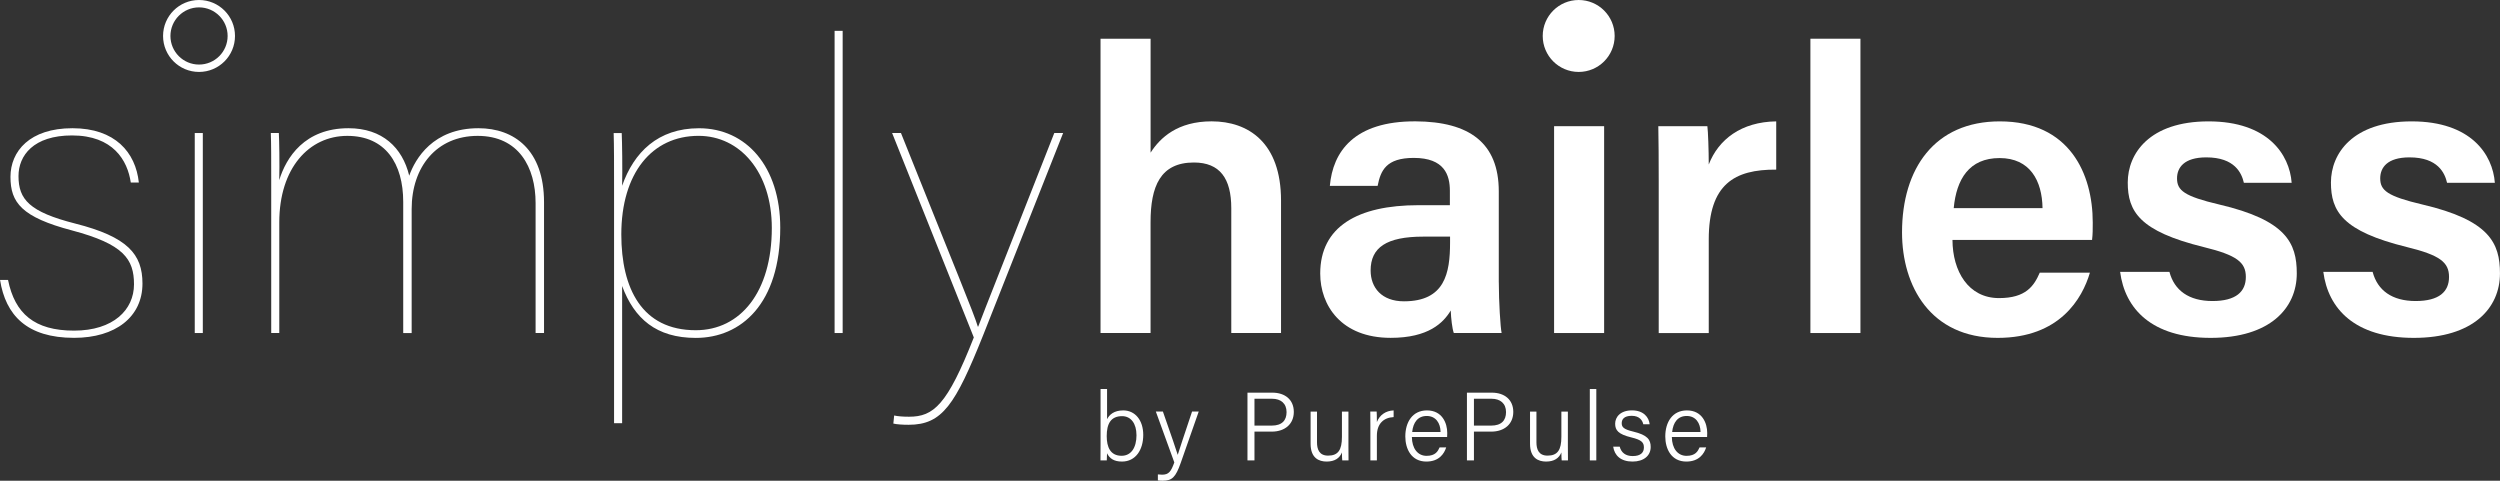
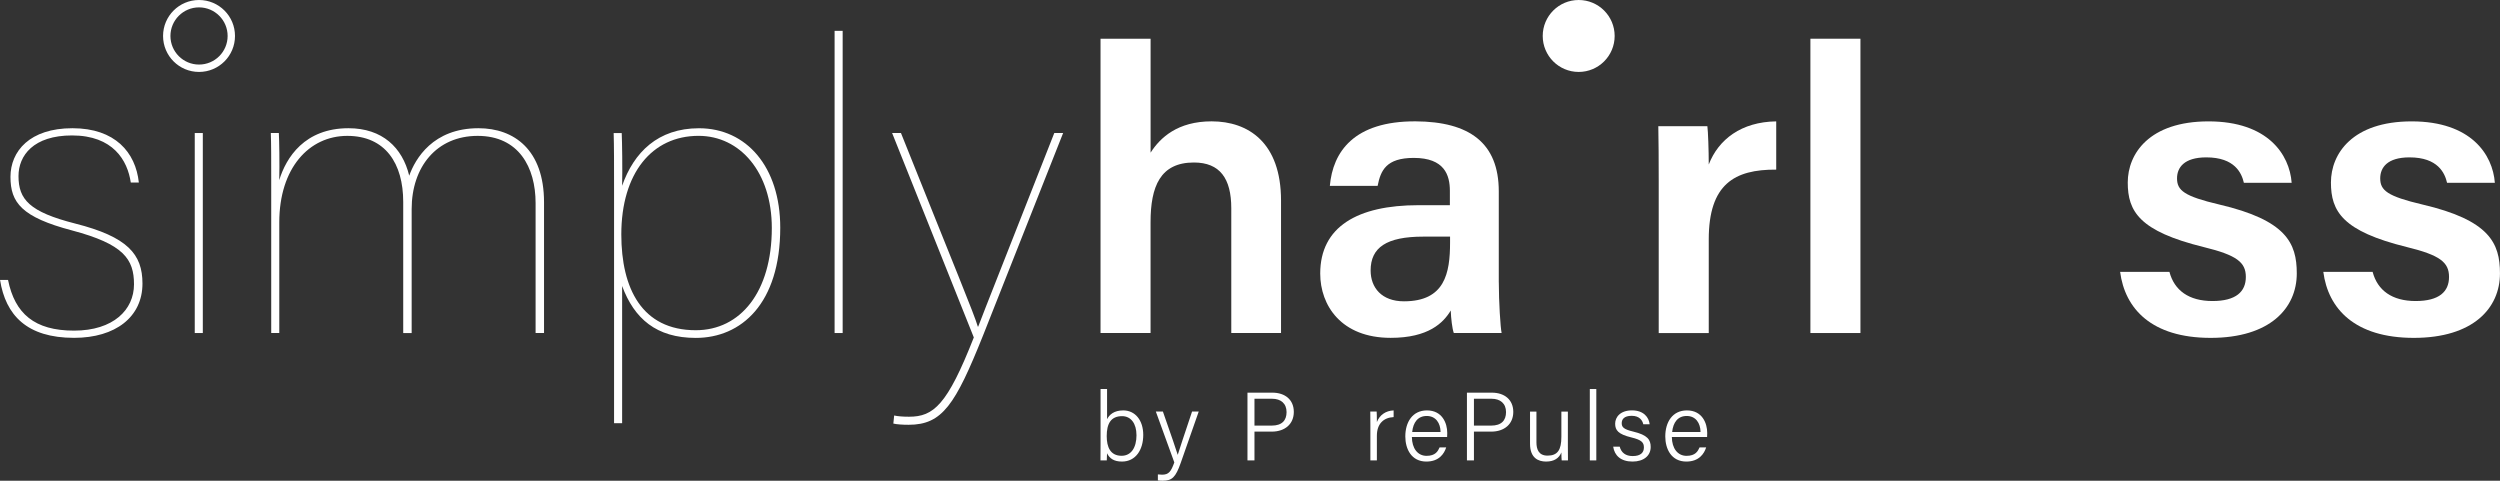
<svg xmlns="http://www.w3.org/2000/svg" id="a" viewBox="0 0 800 153.83">
  <rect x="0" y="0" width="800" height="153.83" fill="#333333" stroke="none" />
  <path d="M2.57,89.57c2.19,10.82,8.5,16.23,21.12,16.23s19.19-6.7,19.19-14.81-3.35-12.88-19.83-17.25c-16.1-4.25-19.7-8.89-19.7-17.13s6.18-15.58,19.83-15.58,20.22,7.73,21.25,17.38h-2.58c-1.03-7.08-5.67-15.07-18.8-15.07-12.36,0-17.13,6.44-17.13,13.01,0,7.47,3.48,11.46,18.16,15.19,16.74,4.25,21.51,9.79,21.51,19.19,0,10.69-8.63,17.38-21.89,17.38-15.07,0-21.89-7.21-23.69-18.54h2.57Z" fill="#fff" />
  <path d="M62.32,42.57h2.58v64h-2.58v-64Z" fill="#fff" />
  <path d="M86.79,57.12c0-5.28,0-11.59-.13-14.55h2.57c.13,2.19.26,9.91.13,15.07,2.19-7.21,8.11-16.61,22.15-16.61,10.82,0,17.26,6.18,19.44,15.19,1.93-5.41,7.6-15.19,22.15-15.19,11.46,0,20.99,6.95,20.99,23.69v41.85h-2.7v-41.59c0-11.46-5.41-21.5-18.54-21.5s-21.12,9.92-21.12,23.44v39.66h-2.7v-41.98c0-12.23-5.67-21.12-17.9-21.12s-21.76,10.3-21.76,27.68v35.41h-2.58v-49.45Z" fill="#fff" />
  <path d="M199.08,91.51v43.91h-2.58V61.12c0-8.76,0-14.55-.13-18.54h2.58c.13,2.83.26,11.59.13,16.87,3.73-10.69,11.46-18.41,24.59-18.41,15.19,0,26.01,12.36,26.01,31.81,0,24.34-12.49,35.28-27.04,35.28-12.62,0-19.7-6.18-23.56-16.61ZM246.98,72.96c0-17.9-10.17-29.49-23.44-29.49-14.94,0-24.72,11.98-24.72,31.55,0,17.25,6.57,30.65,23.82,30.65,14.29,0,24.34-12.23,24.34-32.71Z" fill="#fff" />
  <path d="M267.07,106.57V9.87h2.58v96.7h-2.58Z" fill="#fff" />
  <path d="M288.31,42.57c17.51,43.78,23.44,57.95,24.59,61.94h.13c1.93-5.15,8.76-22.28,24.34-61.94h2.83l-25.62,64.77c-8.89,22.15-13.01,28.59-23.82,28.59-1.93,0-3.86-.13-4.89-.39l.26-2.58c1.16.26,2.83.39,4.76.39,7.86,0,12.23-3.73,20.73-25.37l-26.14-65.41h2.83Z" fill="#fff" />
  <path d="M368.19,12.39v36.46c3.06-4.8,8.65-10.02,19.53-10.02,11.76,0,22.21,6.8,22.21,25.34v42.39h-15.92v-39.93c0-9.5-3.63-14.63-11.97-14.63-10.76,0-13.86,7.67-13.86,19.09v35.47h-16.01V12.39h16.01Z" fill="#fff" />
-   <path d="M479.62,90.37c0,6.21.52,14.51.9,16.2h-15.3c-.51-1.36-.9-4.74-.98-7.21-2.37,3.95-7.13,8.75-19.22,8.75-15.84,0-22.55-10.38-22.55-20.58,0-14.98,11.94-21.87,31.43-21.87h10.06v-4.58c0-5.08-1.75-10.55-11.55-10.55-8.85,0-10.6,4.03-11.57,8.95h-15.29c.95-10.87,7.68-20.74,27.44-20.65,17.21.09,26.62,6.9,26.62,22.42v29.11ZM464.02,75.72h-8.56c-11.77,0-16.86,3.46-16.86,10.84,0,5.49,3.54,9.86,10.66,9.86,13.09,0,14.76-8.98,14.76-18.83v-1.87Z" fill="#fff" />
-   <path d="M497.31,40.38h16.01v66.19h-16.01V40.38Z" fill="#fff" />
+   <path d="M479.62,90.37c0,6.21.52,14.51.9,16.2h-15.3c-.51-1.36-.9-4.74-.98-7.21-2.37,3.95-7.13,8.75-19.22,8.75-15.84,0-22.55-10.38-22.55-20.58,0-14.98,11.94-21.87,31.43-21.87h10.06v-4.58c0-5.08-1.75-10.55-11.55-10.55-8.85,0-10.6,4.03-11.57,8.95h-15.29c.95-10.87,7.68-20.74,27.44-20.65,17.21.09,26.62,6.9,26.62,22.42v29.11ZM464.02,75.72h-8.56c-11.77,0-16.86,3.46-16.86,10.84,0,5.49,3.54,9.86,10.66,9.86,13.09,0,14.76-8.98,14.76-18.83Z" fill="#fff" />
  <path d="M530.79,58.35c0-7.48-.04-13.1-.13-17.96h15.7c.22,1.61.44,7.72.44,12.25,3.1-8.03,10.44-13.65,21.59-13.8v15.44c-13.39-.09-21.59,4.67-21.59,22.34v29.96h-16.01v-48.23Z" fill="#fff" />
  <path d="M579.33,106.57V12.39h16.01v94.18h-16.01Z" fill="#fff" />
-   <path d="M624.79,76.78c.04,10.02,5.07,18.61,14.9,18.61,8.58,0,11.17-3.85,13.03-8.13h16.05c-2.43,8.23-9.62,20.86-29.52,20.86-21.47,0-30.6-16.51-30.6-33.76,0-20.4,10.41-35.52,31.28-35.52,22.27,0,29.75,16.68,29.75,32.39,0,2.16,0,3.7-.22,5.55h-44.68ZM653.61,66.6c-.13-8.78-4.01-16.02-13.74-16.02s-13.81,6.74-14.68,16.02h28.43Z" fill="#fff" />
  <path d="M694.22,87c1.56,5.93,6.22,9.33,13.77,9.33s10.68-3.02,10.68-7.71-2.91-6.97-13.45-9.55c-20.67-5.08-24.34-11.45-24.34-20.67s6.88-19.56,25.85-19.56,25.93,10.6,26.6,19.65h-15.29c-.71-3.06-2.88-8.13-12.02-8.13-7.14,0-9.37,3.28-9.37,6.72,0,3.85,2.28,5.72,13.49,8.36,21.41,5.01,24.83,12.29,24.83,22.04,0,11.18-8.63,20.64-27.56,20.64s-27.44-9.35-28.97-21.12h15.78Z" fill="#fff" />
  <path d="M759.24,87c1.56,5.93,6.22,9.33,13.77,9.33s10.68-3.02,10.68-7.71-2.91-6.97-13.45-9.55c-20.67-5.08-24.34-11.45-24.34-20.67s6.88-19.56,25.85-19.56,25.93,10.6,26.6,19.65h-15.29c-.71-3.06-2.88-8.13-12.02-8.13-7.14,0-9.37,3.28-9.37,6.72,0,3.85,2.28,5.72,13.49,8.36,21.41,5.01,24.83,12.29,24.83,22.04,0,11.18-8.63,20.64-27.56,20.64s-27.44-9.35-28.97-21.12h15.78Z" fill="#fff" />
  <path d="M63.69,2.36c5.04,0,9.15,4.1,9.15,9.15s-4.1,9.15-9.15,9.15-9.15-4.1-9.15-9.15,4.1-9.15,9.15-9.15M63.69,0c-6.36,0-11.51,5.15-11.51,11.51s5.15,11.51,11.51,11.51,11.51-5.15,11.51-11.51S70.05,0,63.69,0h0Z" fill="#fff" />
  <circle cx="505.18" cy="11.51" r="11.51" fill="#fff" />
  <path d="M352.18,124.49h2.08v9.66c.73-1.46,2.22-2.82,5.18-2.82,3.79,0,6.4,3.12,6.4,7.85s-2.41,8.52-6.81,8.52c-2.57,0-3.98-1-4.78-2.66,0,.91-.04,1.85-.08,2.28h-2.02c.03-1.76.03-3.53.03-5.3v-17.54ZM363.67,139.22c0-3.66-1.76-6.05-4.6-6.05-3.64,0-4.92,2.46-4.92,6.38,0,3.49,1.14,6.3,4.76,6.3,2.98,0,4.77-2.5,4.77-6.64Z" fill="#fff" />
  <path d="M372.13,131.7c2.87,8.27,4.25,12.17,4.73,13.81h.03c.57-1.84,1.76-5.44,4.57-13.81h2.13l-5.76,16.44c-1.63,4.6-2.77,5.69-5.76,5.69-.53,0-1-.03-1.55-.1v-1.92c.44.06.88.09,1.35.09,2.13,0,2.86-.99,3.91-3.93l-5.91-16.27h2.26Z" fill="#fff" />
  <path d="M399.19,125.65h7.96c4.08,0,6.87,2.27,6.87,6.16s-2.85,6.31-7.07,6.31h-5.52v9.2h-2.24v-21.67ZM401.43,136.19h5.54c3.26,0,4.73-1.67,4.73-4.31,0-2.79-1.86-4.28-4.61-4.28h-5.66v8.59Z" fill="#fff" />
-   <path d="M431.5,142.77c0,1.53.03,3.81.03,4.56h-2.01c-.06-.41-.09-1.4-.1-2.55-.71,1.79-2.26,2.92-4.89,2.92-2.42,0-5.14-1.07-5.14-5.68v-10.31h2.05v9.84c0,2.18.68,4.25,3.55,4.25,3.21,0,4.43-1.8,4.43-6.01v-8.08h2.08v11.06Z" fill="#fff" />
  <path d="M438.52,135.95c0-2.42-.03-3.6-.03-4.25h2.04c.04.47.07,1.58.07,3.36.87-2.24,2.8-3.63,5.36-3.73v2.14c-3.23.16-5.36,2.15-5.36,5.97v7.88h-2.08v-11.37Z" fill="#fff" />
  <path d="M451.8,139.84c.03,3.64,1.86,6.03,4.7,6.03s3.63-1.48,4.17-2.7h2.11c-.64,2.03-2.3,4.53-6.34,4.53-4.82,0-6.74-4.05-6.74-8.04,0-4.55,2.27-8.33,6.92-8.33,4.91,0,6.5,4.1,6.5,7.22,0,.45,0,.87-.04,1.29h-11.28ZM460.98,138.23c-.03-2.85-1.54-5.12-4.42-5.12s-4.35,2.1-4.66,5.12h9.09Z" fill="#fff" />
  <path d="M469.42,125.65h7.96c4.08,0,6.87,2.27,6.87,6.16s-2.85,6.31-7.07,6.31h-5.52v9.2h-2.24v-21.67ZM471.66,136.19h5.54c3.26,0,4.73-1.67,4.73-4.31,0-2.79-1.86-4.28-4.61-4.28h-5.66v8.59Z" fill="#fff" />
  <path d="M501.72,142.77c0,1.53.03,3.81.03,4.56h-2.01c-.06-.41-.09-1.4-.1-2.55-.71,1.79-2.26,2.92-4.89,2.92-2.42,0-5.14-1.07-5.14-5.68v-10.31h2.05v9.84c0,2.18.68,4.25,3.55,4.25,3.21,0,4.43-1.8,4.43-6.01v-8.08h2.08v11.06Z" fill="#fff" />
  <path d="M508.74,147.33v-22.84h2.08v22.84h-2.08Z" fill="#fff" />
  <path d="M518.31,142.94c.49,1.88,1.85,3,4.16,3,2.56,0,3.58-1.15,3.58-2.75s-.74-2.42-4-3.21c-4.23-1.02-5.2-2.31-5.2-4.4s1.63-4.26,5.38-4.26,5.43,2.24,5.66,4.44h-2.04c-.25-1.17-1.16-2.7-3.7-2.7s-3.2,1.21-3.2,2.36c0,1.31.7,1.97,3.69,2.69,4.56,1.09,5.58,2.59,5.58,4.93,0,2.8-2.25,4.66-5.81,4.66-3.78,0-5.77-1.95-6.19-4.76h2.09Z" fill="#fff" />
  <path d="M534.99,139.84c.03,3.64,1.86,6.03,4.7,6.03s3.63-1.48,4.17-2.7h2.11c-.64,2.03-2.3,4.53-6.34,4.53-4.82,0-6.74-4.05-6.74-8.04,0-4.55,2.27-8.33,6.92-8.33,4.91,0,6.5,4.1,6.5,7.22,0,.45,0,.87-.04,1.29h-11.28ZM544.17,138.23c-.03-2.85-1.54-5.12-4.42-5.12s-4.35,2.1-4.66,5.12h9.09Z" fill="#fff" />
</svg>